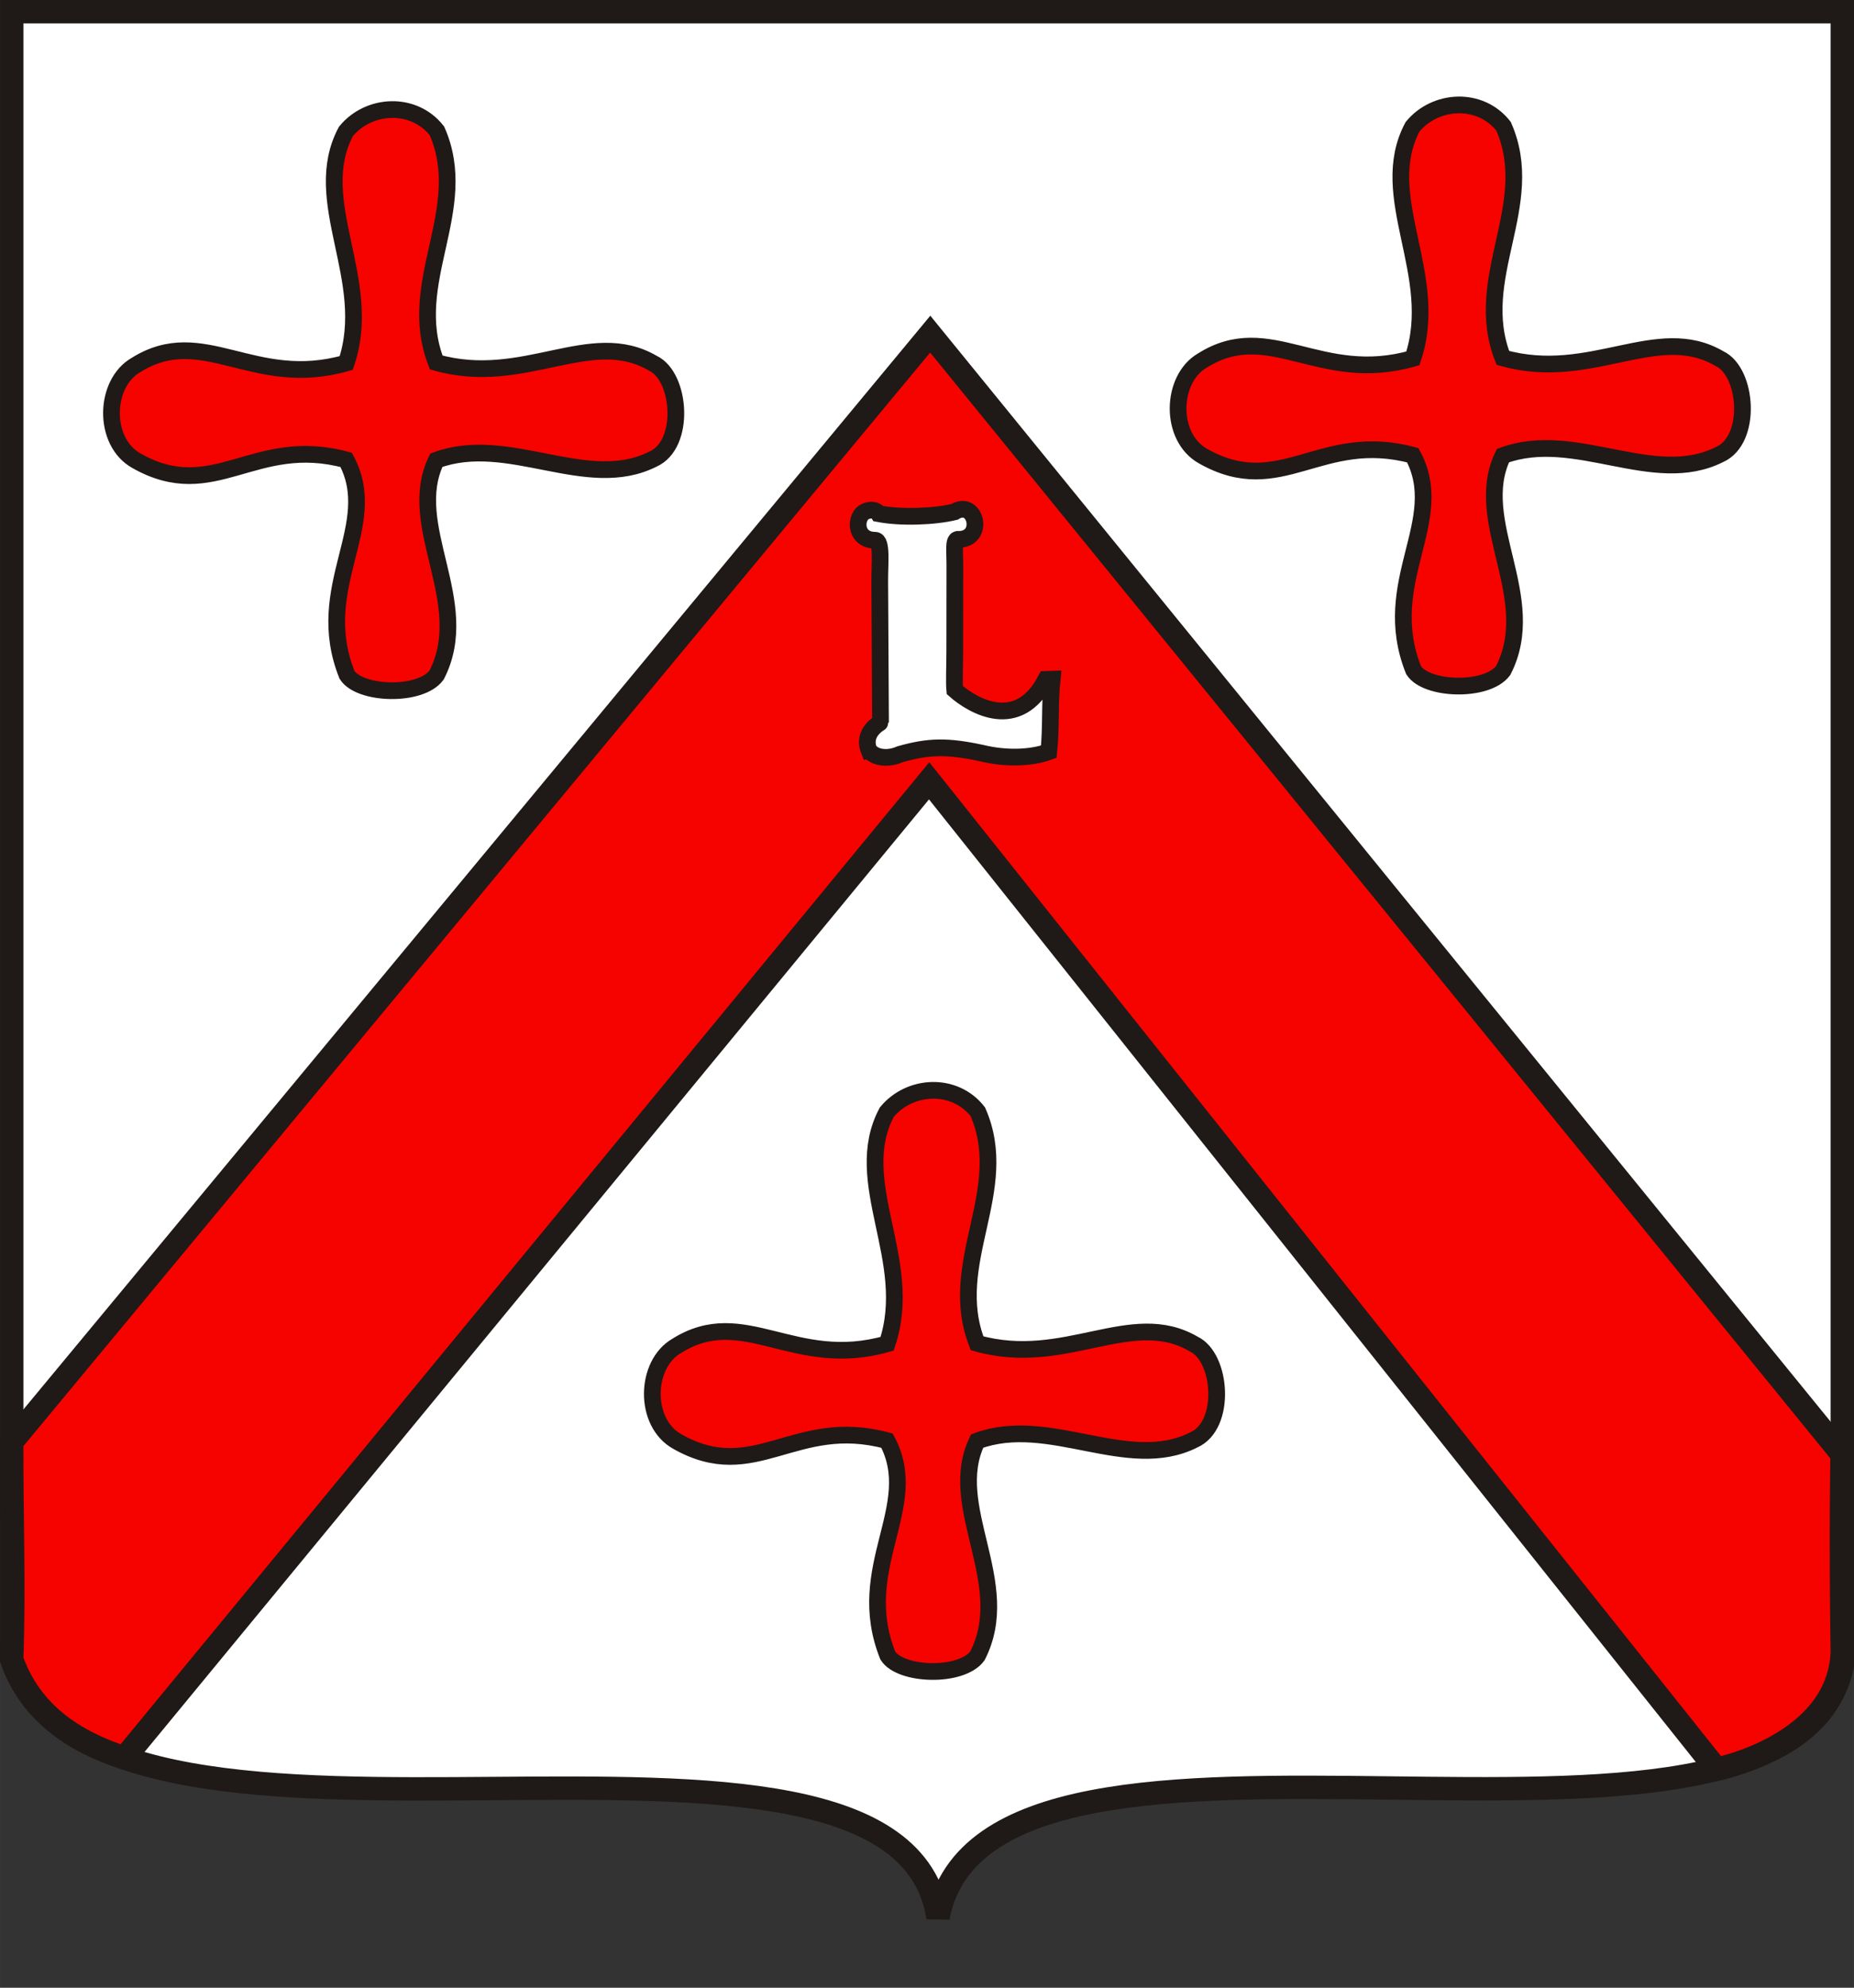
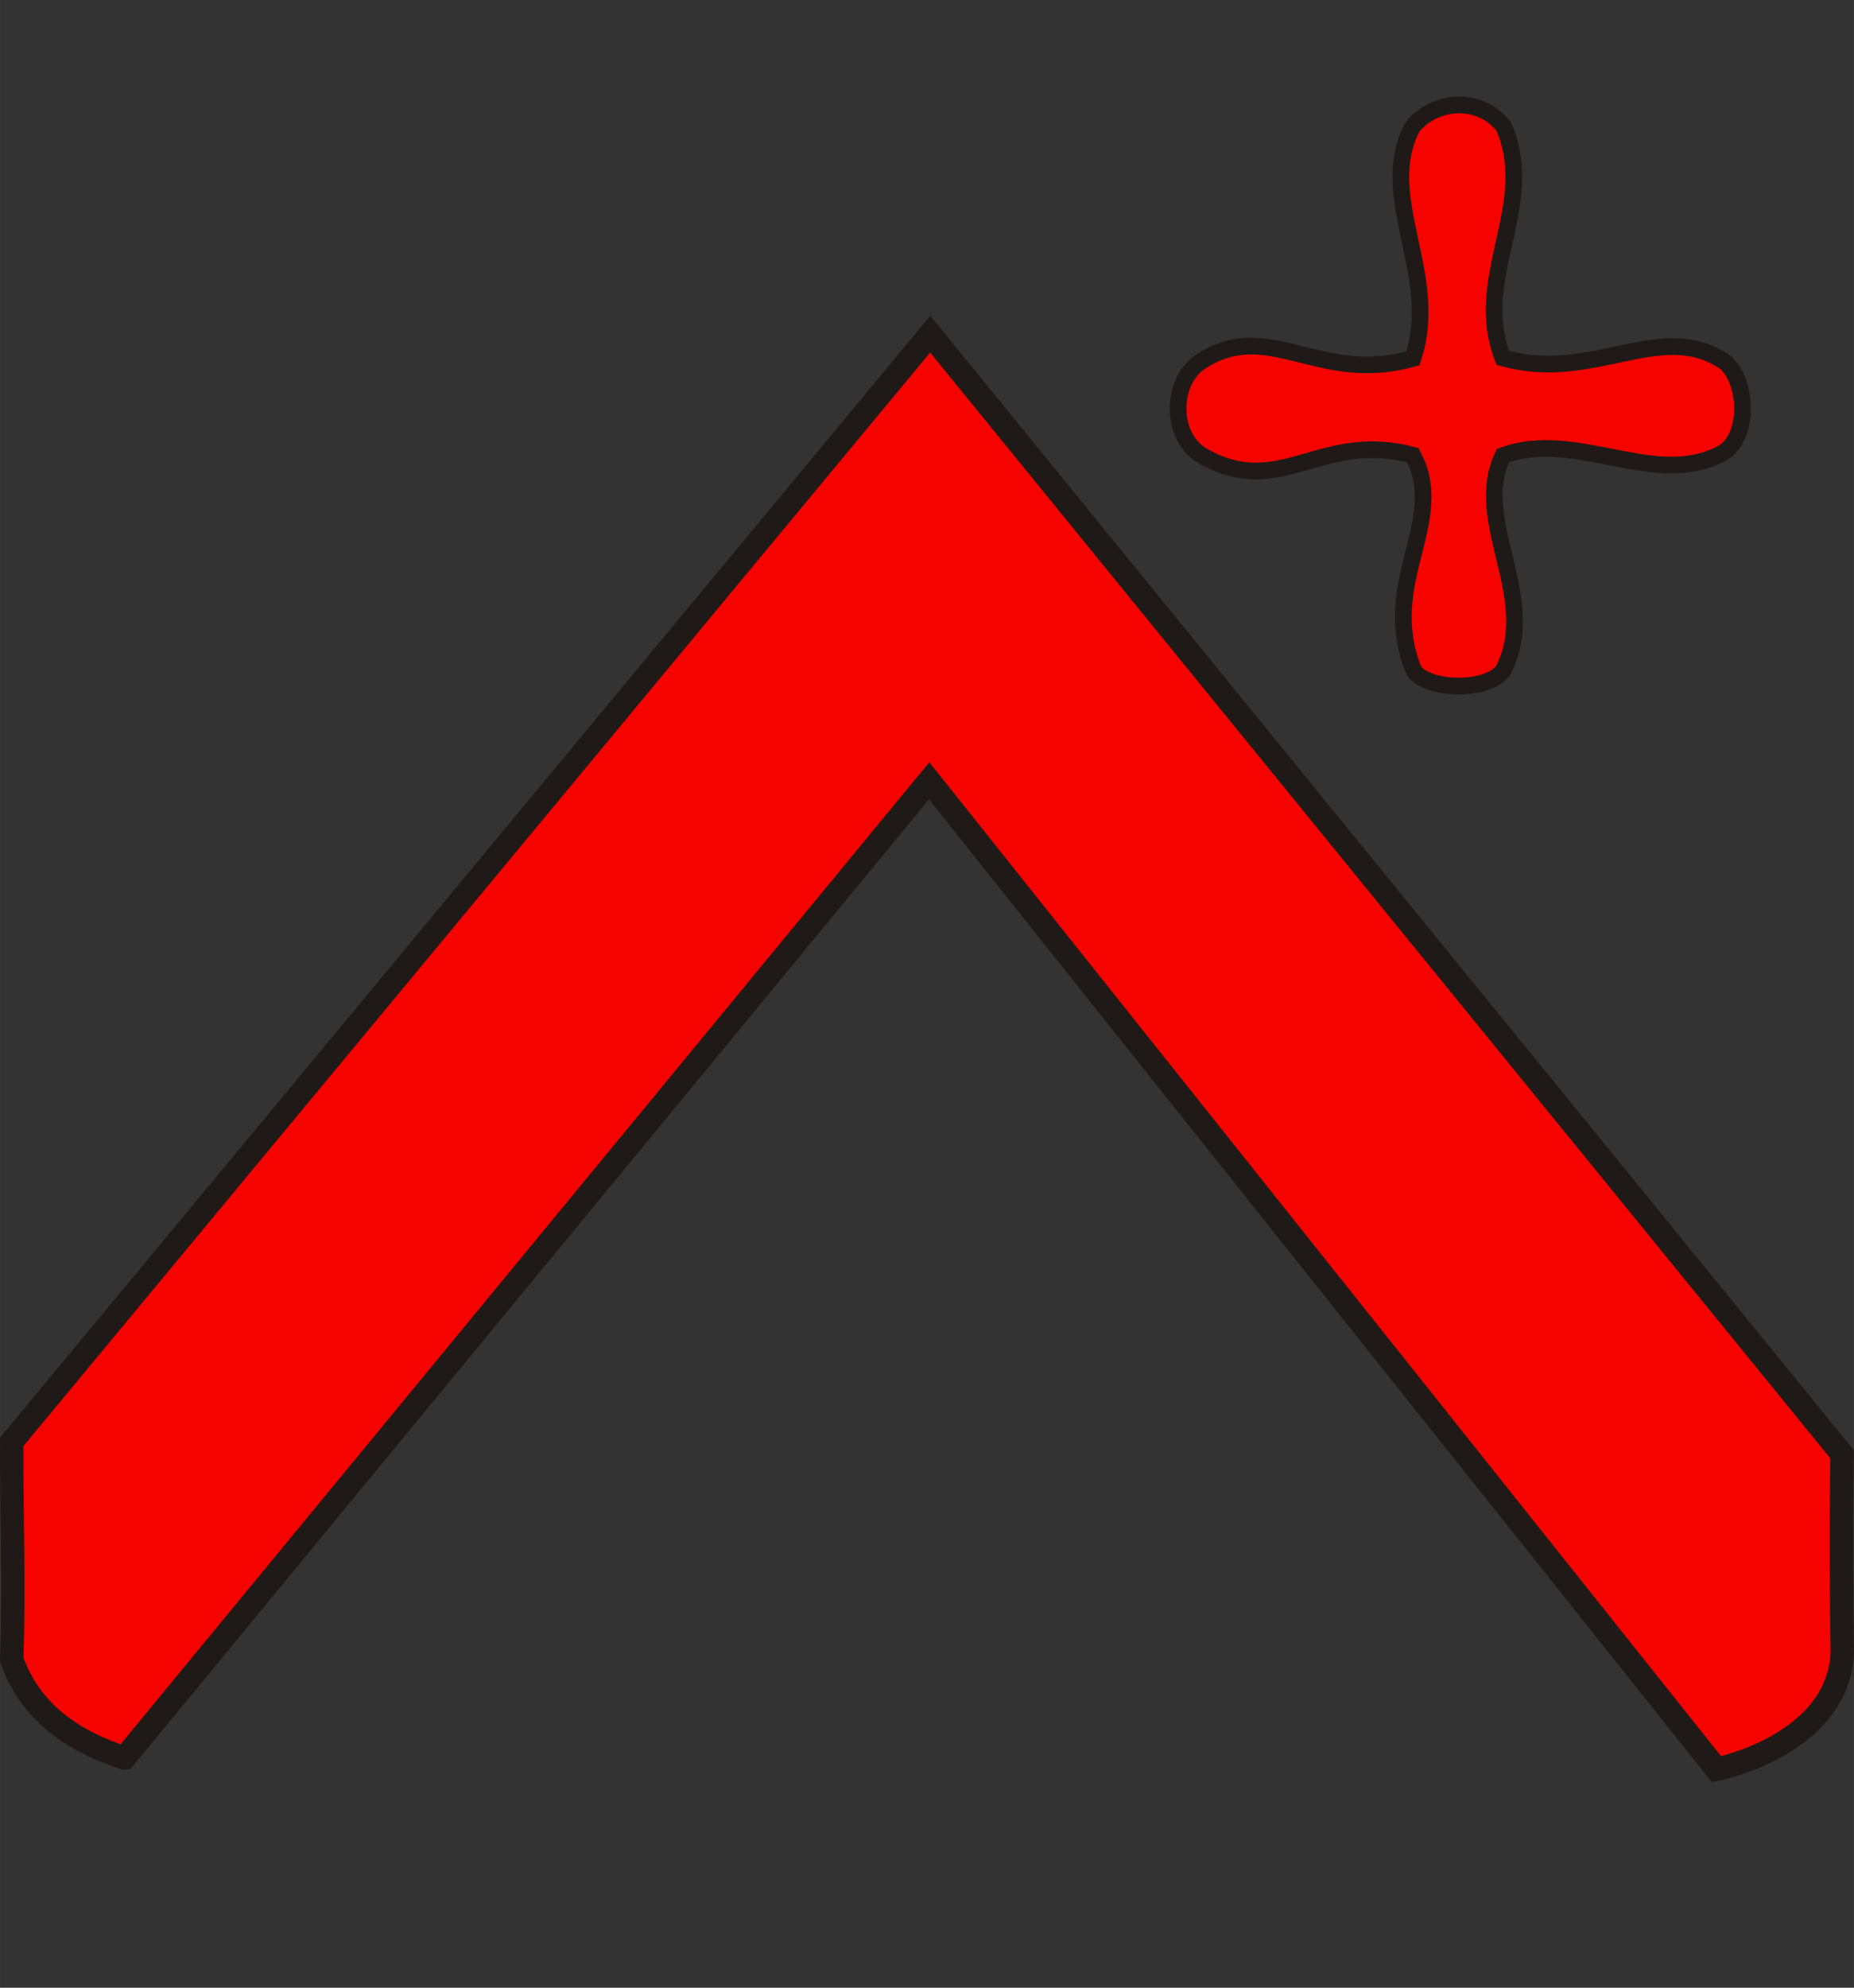
<svg xmlns="http://www.w3.org/2000/svg" xml:space="preserve" width="334px" height="358px" style="shape-rendering:geometricPrecision; text-rendering:geometricPrecision; image-rendering:optimizeQuality; fill-rule:evenodd; clip-rule:evenodd" viewBox="0 0 200.636 215.055">
  <rect x="0" y="0" width="200.636" height="215.055" fill="#333333" stroke="none" />
  <defs>
    <style type="text/css">
   
    .str1 {stroke:#1F1A17;stroke-width:1.808}
    .str0 {stroke:#1F1A17;stroke-width:2.531}
    .fil0 {fill:white}
    .fil1 {fill:#F60300}
    .fil2 {fill:white;fill-rule:nonzero}
   
  </style>
  </defs>
  <g id="Capa_x0020_1">
    <g id="_48271720">
-       <path id="_47677880" class="fil0 str0" d="M1.269 1.266l198.102 0 0 178.991c-6.132,27.766 -92.451,-1.671 -97.867,27.207 -4.296,-28.639 -90.45,0.716 -100.235,-27.923l0 -178.275z" />
      <path id="_49285256" class="fil1 str0" d="M13.469 190.191l87.08 -105.715 85.21 106.94c0,0 13.133,-2.58 13.611,-12.593 -0.2,-13.255 -0.019,-21.477 -0.019,-21.477l-98.684 -121.197 -99.4 119.847c-0.026,8.152 0.278,15.391 0,23.545 2.016,5.778 6.763,8.9 12.2,10.65z" />
-       <path id="_47683048" class="fil1 str1" d="M96.079 179.124c1.383,2.177 7.953,2.388 9.694,0.031 4.047,-7.883 -3.477,-16.132 -0.026,-23.249 7.809,-2.883 16.284,3.481 23.43,-0.115 3.593,-1.575 3.037,-8.959 0,-10.379 -6.748,-3.956 -13.922,2.608 -23.44,-0.082 -3.411,-8.695 3.824,-16.546 0.076,-25.057 -2.535,-3.231 -7.39,-2.938 -9.847,0.056 -4.027,7.549 3.089,16.037 0.033,25.056 -10.071,2.888 -15.507,-4.341 -22.771,0.231 -3.435,1.977 -3.621,8.305 0.086,10.355 8.384,4.738 12.688,-2.8 22.675,-0.105 3.85,7.121 -3.739,13.693 0.09,23.256z" />
-       <path id="_48272240" class="fil1 str1" d="M37.55 73.011c1.383,2.177 7.953,2.388 9.694,0.031 4.047,-7.883 -3.477,-16.132 -0.026,-23.249 7.809,-2.883 16.284,3.481 23.43,-0.115 3.593,-1.575 3.037,-8.959 0,-10.379 -6.748,-3.956 -13.922,2.608 -23.44,-0.082 -3.411,-8.695 3.824,-16.546 0.076,-25.057 -2.535,-3.231 -7.39,-2.938 -9.847,0.056 -4.027,7.549 3.089,16.037 0.033,25.056 -10.071,2.888 -15.507,-4.341 -22.771,0.231 -3.435,1.977 -3.621,8.305 0.086,10.355 8.384,4.738 12.688,-2.8 22.675,-0.105 3.85,7.121 -3.739,13.693 0.09,23.256z" />
      <path id="_47659680" class="fil1 str1" d="M152.978 72.512c1.383,2.177 7.953,2.388 9.694,0.031 4.047,-7.883 -3.477,-16.132 -0.026,-23.249 7.809,-2.883 16.284,3.481 23.43,-0.115 3.593,-1.575 3.037,-8.959 0,-10.379 -6.748,-3.956 -13.922,2.608 -23.44,-0.082 -3.411,-8.695 3.824,-16.546 0.076,-25.057 -2.535,-3.231 -7.39,-2.938 -9.847,0.056 -4.027,7.549 3.089,16.037 0.033,25.056 -10.071,2.888 -15.507,-4.341 -22.771,0.231 -3.435,1.977 -3.621,8.305 0.086,10.355 8.384,4.738 12.688,-2.8 22.675,-0.105 3.85,7.121 -3.739,13.693 0.09,23.256z" />
-       <path id="_48261824" class="fil2 str1" d="M94.046 81.19c-0.798,-1.991 1.243,-3.011 1.243,-3.026l-0.086 -15.307c-0.01,-1.855 0.279,-4.41 -0.5,-4.406 -1.813,-0.003 -2.134,-1.672 -1.611,-2.578 0.317,-0.713 1.618,-0.952 1.99,-0.298 2.371,0.462 6.033,0.336 8.216,-0.198 2.331,-1.434 3.373,3.085 0.31,2.984 -0.45,0.113 -0.274,1.365 -0.276,2.697l-0.012 9.328c-0.002,1.538 -0.079,3.487 -0.002,4.268 1.957,1.735 6.874,4.601 9.866,-1.147l0.674 -0.023c-0.28,2.63 -0.081,5.218 -0.361,7.848 -1.991,0.72 -4.739,0.767 -7.258,0.15 -3.757,-0.806 -5.728,-0.759 -8.845,0.123 -1.116,0.504 -2.609,0.505 -3.347,-0.415z" />
    </g>
  </g>
</svg>